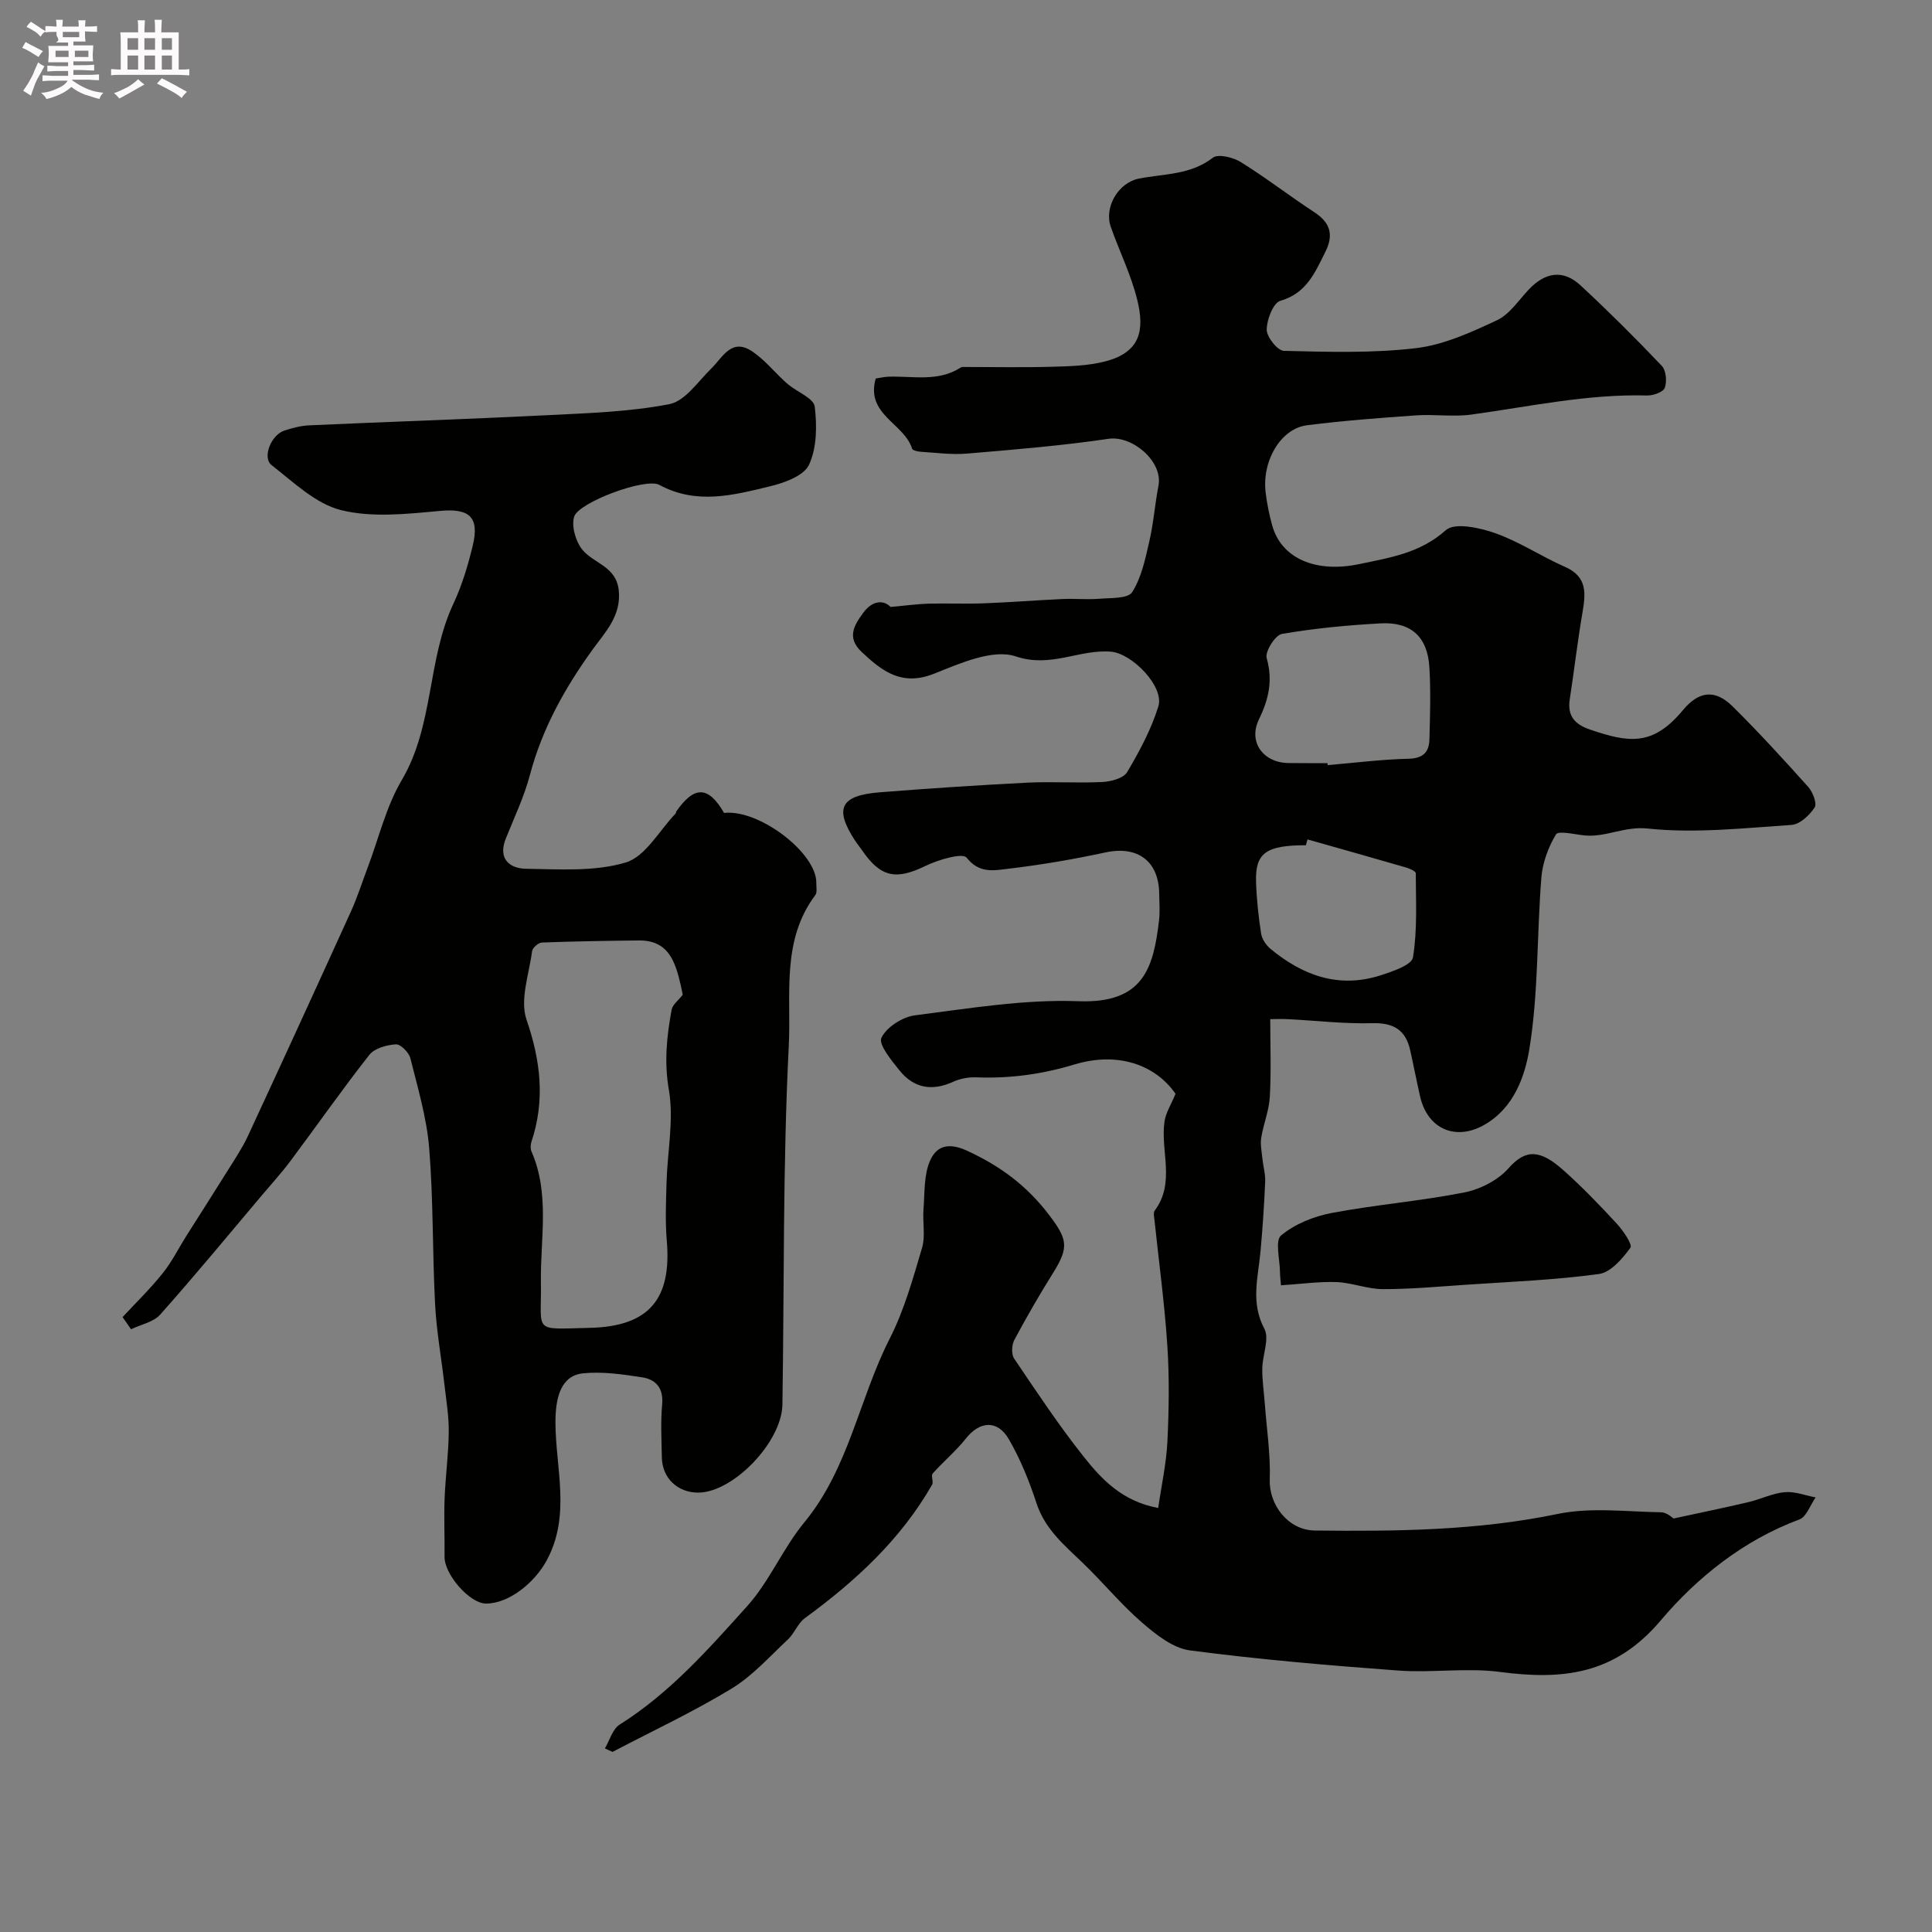
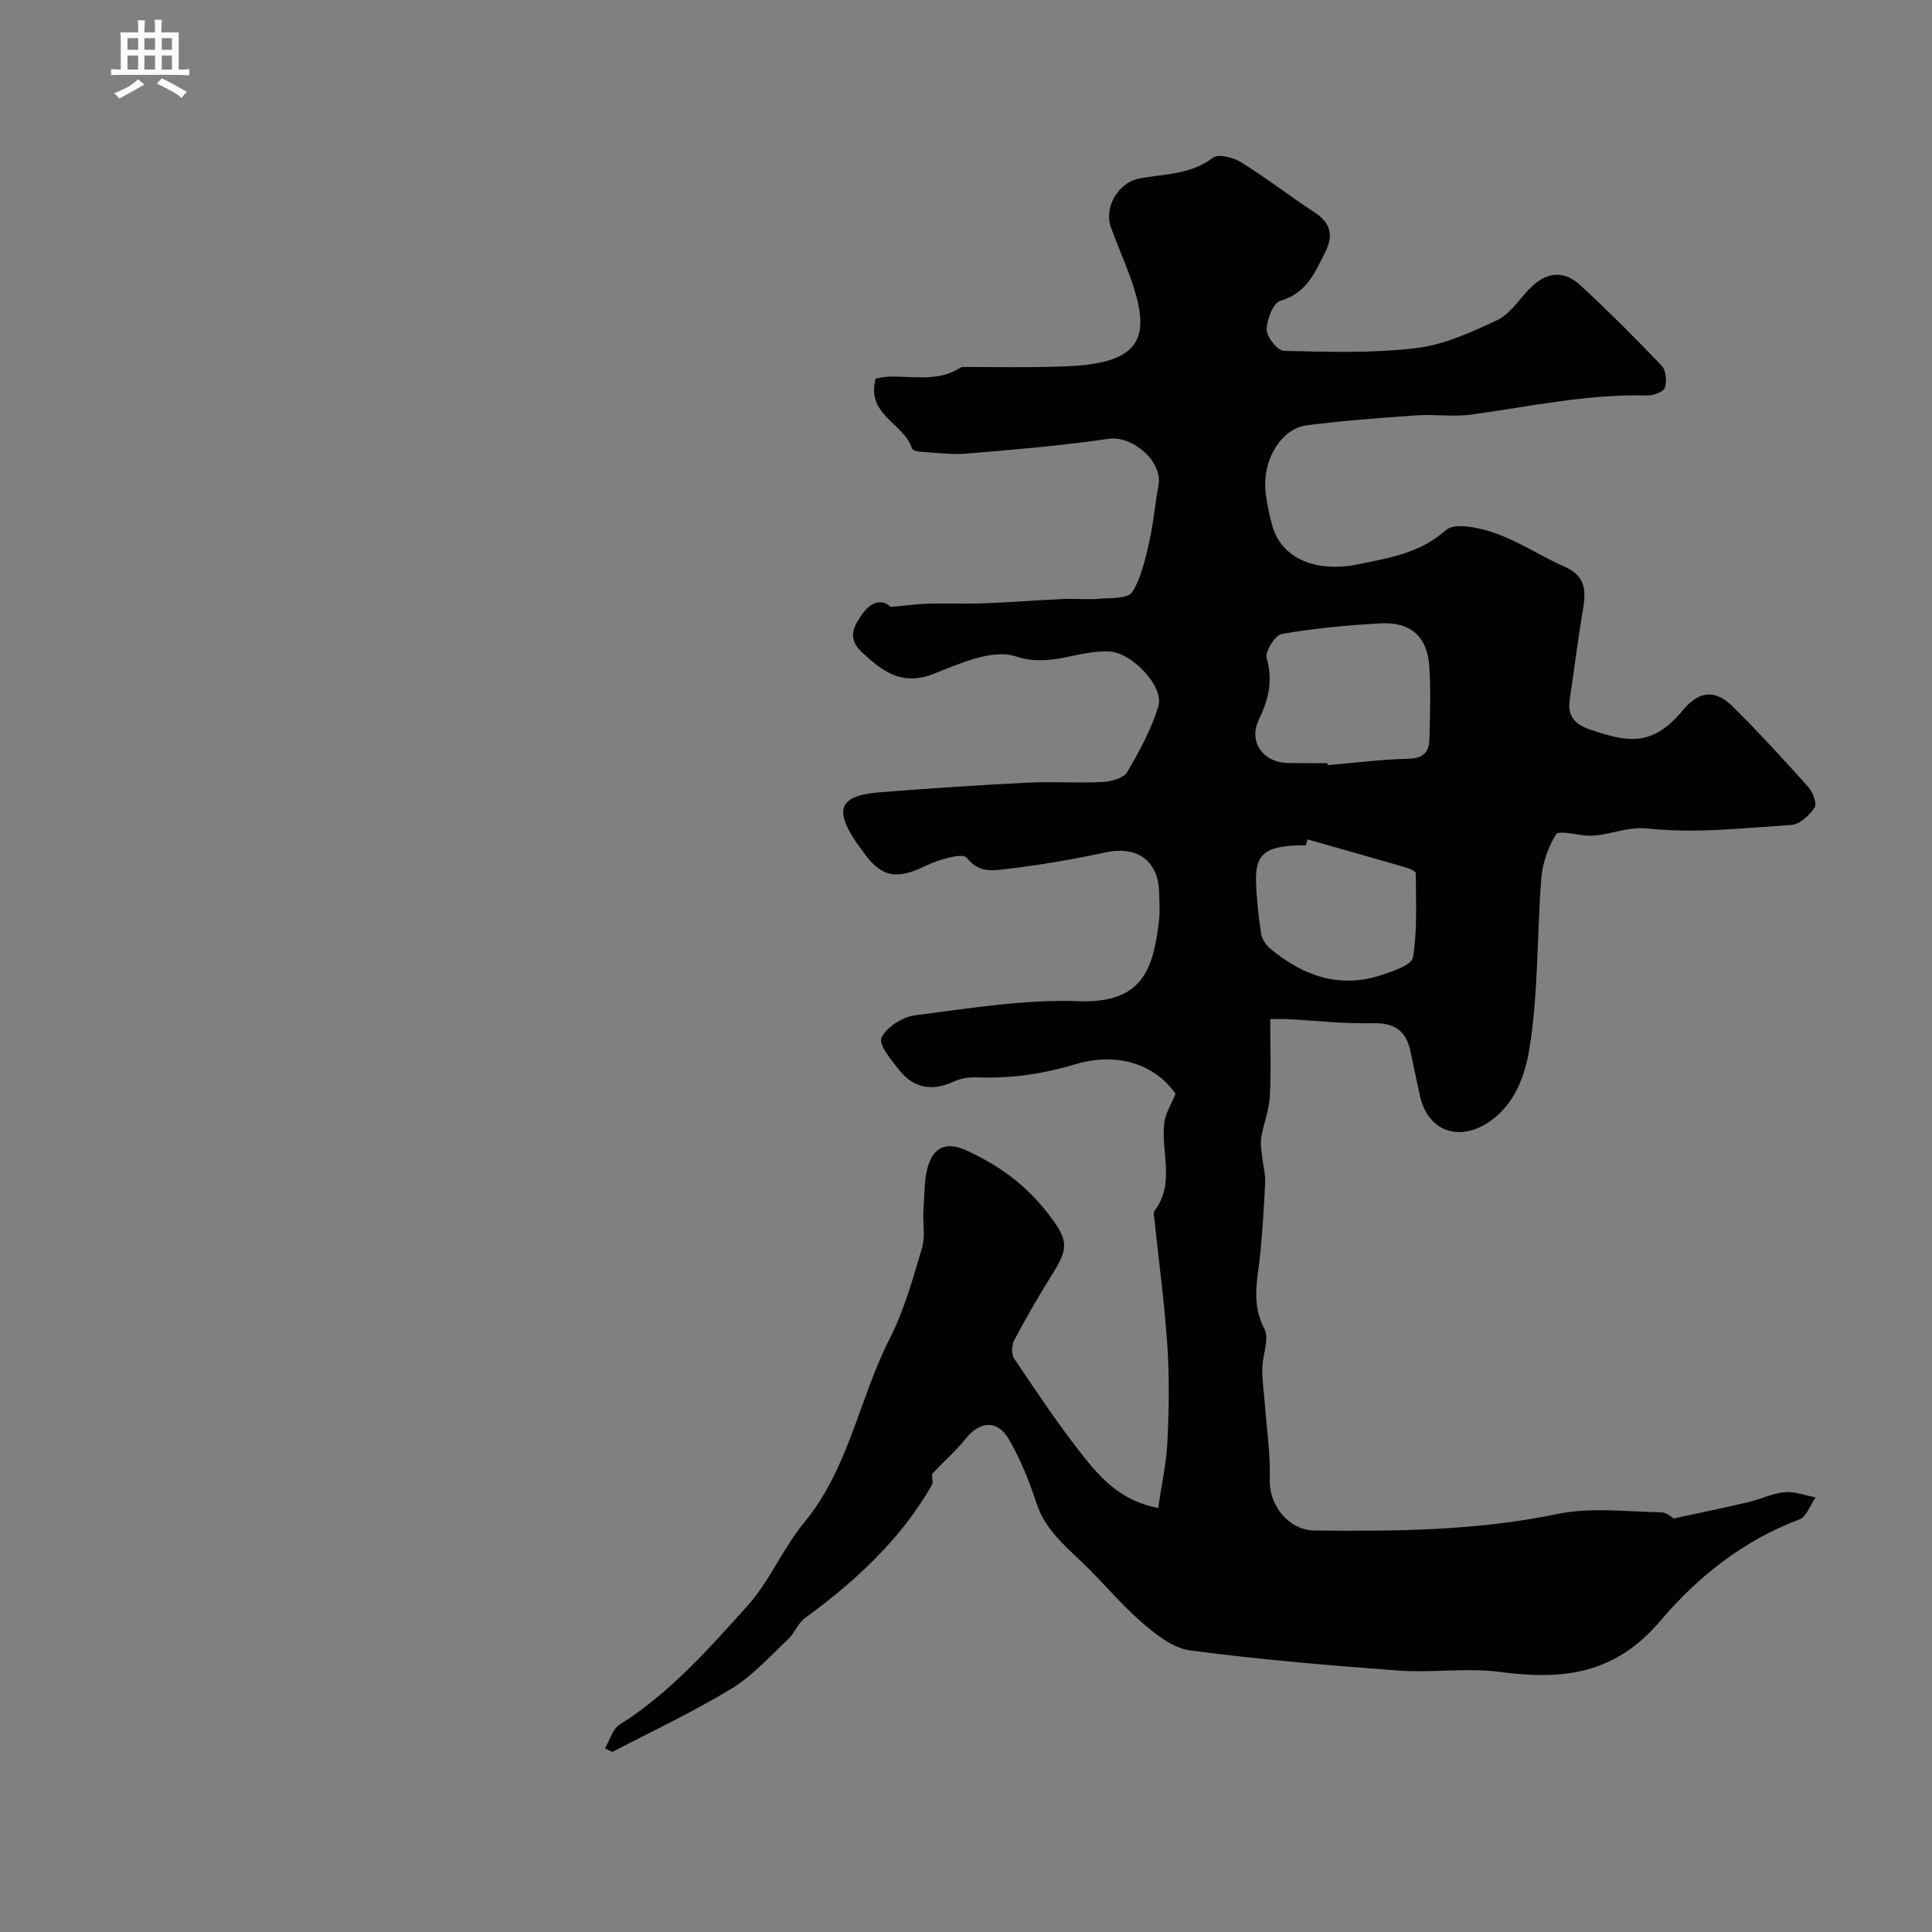
<svg xmlns="http://www.w3.org/2000/svg" enable-background="new 0 0 400 400" viewBox="0 0 400 400">
  <rect x="0" y="0" width="400" height="400" fill="#808080" stroke="none" />
-   <path d="m6.8 9.5c.6.3 1.3.7 2.1 1.1-.4.4-.7.8-.9 1.2-.7-.4-1.3-.8-1.8-1.1s-1.1-.6-1.6-.8c.2-.4.5-.8.7-1.2.4.2.8.5 1.5.8zm.9 6.9c-.3.6-.5 1.1-.7 1.7s-.4 1.1-.6 1.7c-.6-.4-1.1-.7-1.6-1 .7-1 1.2-1.8 1.5-2.4.3-.5.6-1.1.8-1.7.3-.6.5-1.2.8-1.8.3.3.8.6 1.3.8-.7 1.3-1.2 2.2-1.5 2.7zm.1-11c.4.3 1 .7 1.7 1.1-.5.2-.8.6-1.1 1.1-.5-.6-1-1-1.4-1.2s-.9-.6-1.5-.8c.2-.4.5-.7.9-1.1.5.3.9.6 1.4.9zm10.5 13.1c1 .4 2 .6 3.1.7-.4.4-.7.8-.8 1.3-.9-.2-1.9-.6-3-.9-1-.4-2-.9-2.8-1.6-.5.4-1.1.9-1.9 1.3s-1.9.9-3.3 1.2c-.1-.3-.5-.8-1.1-1.3 1 0 2.1-.3 3.2-.8 1.2-.5 1.9-1 2.3-1.7h-3.2c-.4 0-1 0-2 .1v-1.2c1 0 1.7.1 2 .1h3.3v-1h-2.3c-.2 0-.9 0-2 .1v-1.2c1.2 0 1.9.1 2 .1h2.3v-.8h-4.1c0-.7.1-1.2.1-1.6 0-.5 0-1.1-.1-1.8h4.1v-.7h-2.5c1-.6.1-1.1.1-1.6v-.6h-.5c-.4 0-1 0-1.8.1v-1.3c1.2 0 1.9.1 2.1.1h.2c0-.3 0-.8-.1-1.4h1.4c0 .6-.1 1-.1 1.4h3.4c0-.4 0-.8-.1-1.3h1.5c0 .4-.1.9-.1 1.3.7 0 1.5 0 2.5-.1v1.2c-1 0-1.8-.1-2.5-.1v.6c0 .3 0 .8.1 1.5h-2.5v.8h4.1c0 .7-.1 1.3-.1 1.8s0 1 .1 1.5h-4.1v.8h1.4c.8 0 1.8 0 2.9-.1v1.2c-1 0-1.9-.1-2.8-.1h-1.5v1h3.2c.3 0 1 0 2.1-.1v1.2c-1.1 0-1.8-.1-2.1-.1h-3.4l-.1.1c1.4 1 2.4 1.5 3.4 1.9zm-4.1-6.7v-1.3h-2.7v1.3zm2.2-4.1v-1.1h-3.4v1.1zm1.9 4.1v-1.3h-2.8v1.3z" fill="#fcfafa" />
  <path d="m37 6.7v2.3 5.4c1 0 1.8 0 2.2-.1v1.3c-.6 0-1.5-.1-2.5-.1h-11.9c-.7 0-1.3 0-1.8.1v-1.3c.5 0 1.1.1 2 .1v-5.2c0-1 0-1.8-.1-2.5h3.7c0-1.3 0-2.1-.1-2.5h1.5c0 .4-.1 1.3-.1 2.5h2.2c0-1.2 0-2.1-.1-2.6h1.5c0 .4-.1 1.3-.1 2.6zm-12.3 13.7c-.3-.4-.7-.8-1.1-1.1 1.1-.4 2.1-.9 2.9-1.3.8-.5 1.5-1 2.1-1.6.4.4.9.8 1.3 1.1-2.5 1.4-4.2 2.4-5.2 2.9zm3.9-10.1v-2.4h-2.2v2.4zm0 4.1v-2.9h-2.2v2.9zm3.5-4.1v-2.4h-2.2v2.4zm0 4.1v-2.9h-2.2v2.9zm.4 2.9 1-1.1c.6.3 1.4.7 2.5 1.3s2 1.1 2.7 1.5c-.4.4-.8.8-1.1 1.3-.8-.8-2.5-1.7-5.1-3zm3.1-7v-2.4h-2.1v2.4zm0 4.1v-2.9h-2.1v2.9z" fill="#fcfafa" />
  <g fill="#010100">
    <path d="m125.24 361.98c.99-1.67 1.58-3.99 3.05-4.92 10.37-6.52 18.38-15.61 26.41-24.53 4.63-5.15 7.38-11.95 11.81-17.32 9.25-11.21 11.34-25.59 17.7-38.07 2.99-5.87 4.8-12.39 6.68-18.75.74-2.49.1-5.36.31-8.03.27-3.4.05-7.1 1.37-10.08 1.22-2.76 3.49-3.95 7.66-2.03 6.91 3.18 12.42 7.29 16.98 13.3 3.76 4.97 4.17 6.62.88 11.9-2.85 4.56-5.55 9.22-8.08 13.96-.55 1.04-.65 2.97-.04 3.87 4.65 6.89 9.26 13.84 14.42 20.34 3.74 4.72 8.01 9.22 15.4 10.59.68-4.7 1.69-9.21 1.91-13.77.32-6.63.42-13.3-.02-19.91-.57-8.67-1.75-17.29-2.66-25.94-.07-.66-.27-1.54.06-1.97 4.31-5.77 1.15-12.29 2.01-18.39.26-1.82 1.37-3.53 2.29-5.77-4.15-5.99-11.9-8.8-20.94-6.07-6.73 2.04-13.42 2.94-20.39 2.66-1.57-.06-3.3.28-4.73.93-4.36 1.99-8.13 1.32-11.08-2.35-1.67-2.08-4.4-5.38-3.75-6.76 1.04-2.21 4.37-4.33 6.96-4.66 11.23-1.43 22.59-3.34 33.81-2.92 13.47.51 15.54-6.84 16.71-16.75.21-1.81.05-3.66.03-5.5-.07-6.79-4.5-9.98-11.1-8.56-6.69 1.44-13.47 2.6-20.26 3.4-2.83.33-5.9 1.02-8.51-2.31-.82-1.06-5.87.42-8.52 1.71-6.1 2.97-9.31 2.39-13.17-3.3-.46-.68-1-1.3-1.44-1.99-4.31-6.62-3-9.3 5.12-9.95 10.19-.81 20.39-1.48 30.59-2 5.18-.26 10.4.13 15.58-.14 1.77-.09 4.33-.78 5.08-2.05 2.55-4.31 4.98-8.84 6.45-13.59 1.28-4.13-5.44-10.95-9.76-11.33-6.56-.58-12.45 3.43-19.75.97-4.74-1.59-11.51 1.42-16.89 3.57-6.67 2.66-10.73-.44-15.04-4.51-3.18-3-1.47-5.59.34-8.08 2.01-2.77 4.41-2.58 5.65-1.22 3.27-.29 5.55-.61 7.84-.68 3.83-.1 7.67.08 11.49-.07 5.44-.21 10.87-.64 16.31-.89 2.52-.11 5.06.15 7.57-.05 2.37-.2 5.95 0 6.82-1.37 1.93-3.03 2.72-6.88 3.55-10.49.88-3.8 1.16-7.73 1.9-11.57.96-4.97-5.39-10.42-10.34-9.69-9.71 1.43-19.53 2.24-29.32 3.06-3.16.27-6.38-.18-9.57-.38-.63-.04-1.66-.27-1.78-.64-1.63-5.25-9.68-7.06-7.53-14.52.78-.11 1.71-.35 2.66-.38 5.04-.17 10.27 1.14 14.95-1.91.24-.16.65-.1.98-.1 6.03 0 12.06.12 18.08-.05 3.59-.1 7.29-.2 10.74-1.08 7.44-1.89 8.28-6.5 6.73-12.79-1.27-5.16-3.69-10.03-5.47-15.08-1.44-4.09 1.57-9.16 5.8-10 5.21-1.03 10.7-.73 15.33-4.33 1.09-.84 4.2-.08 5.79.91 5.22 3.24 10.1 7.03 15.25 10.4 3.34 2.19 4 4.72 2.23 8.23-2.14 4.26-3.88 8.53-9.3 10.09-1.47.42-2.82 3.91-2.82 5.98 0 1.53 2.25 4.35 3.56 4.38 9.12.22 18.33.51 27.35-.56 5.75-.68 11.4-3.27 16.75-5.77 2.61-1.22 4.47-4.11 6.57-6.34 3.36-3.57 7.08-4.28 10.75-.88 5.78 5.36 11.38 10.93 16.81 16.65.9.94 1.1 3.24.63 4.55-.32.88-2.4 1.63-3.68 1.59-12.31-.33-24.27 2.29-36.35 3.95-3.76.52-7.67-.1-11.48.17-7.54.53-15.09 1.09-22.59 2.05-5.43.69-9.35 7.41-8.54 13.96.28 2.26.73 4.52 1.34 6.72 1.89 6.9 9.04 9.95 18.03 8.06 6.38-1.34 12.6-2.26 17.94-7.03 1.83-1.64 7.05-.5 10.28.65 4.99 1.77 9.52 4.82 14.4 6.96 4.64 2.04 4.28 5.5 3.6 9.47-1.02 5.96-1.71 11.97-2.63 17.95-.52 3.39 1 5.16 4.12 6.23 8.11 2.78 13.07 3.53 19.31-3.99 3.29-3.96 6.64-4.39 10.31-.76 5.41 5.36 10.56 10.99 15.64 16.66.95 1.06 1.85 3.44 1.32 4.25-1.05 1.61-3.07 3.5-4.79 3.61-9.91.66-19.96 1.79-29.75.75-4.86-.52-8.72 1.88-13.16 1.42-2.02-.21-5.35-1.03-5.85-.21-1.6 2.65-2.78 5.87-3.03 8.96-.94 11.84-.58 23.86-2.49 35.53-.92 5.61-3.2 12.12-9.25 15.61-5.95 3.43-11.81.96-13.37-5.86-.72-3.17-1.33-6.36-2.04-9.53-.93-4.21-3.43-5.74-7.85-5.62-5.78.16-11.57-.53-17.37-.83-1.33-.07-2.66-.01-3.76-.01 0 5.44.21 10.79-.09 16.11-.16 2.85-1.33 5.63-1.78 8.48-.22 1.38.11 2.86.25 4.29.16 1.61.64 3.22.57 4.82-.21 4.82-.53 9.63-.97 14.44-.49 5.35-2.08 10.54.8 15.96 1.1 2.08-.39 5.45-.43 8.24-.03 2.41.34 4.82.52 7.23.39 5.27 1.21 10.56 1.03 15.81-.17 5.09 3.73 10.44 9.36 10.5 16.82.18 33.58.03 50.23-3.43 6.87-1.43 14.26-.46 21.41-.35 1.26.02 2.49 1.24 2.6 1.29 5.64-1.22 10.61-2.24 15.54-3.4 2.52-.59 4.94-1.83 7.47-2.05 2.09-.19 4.27.68 6.41 1.08-1.11 1.57-1.89 4.01-3.37 4.57-11.56 4.29-21.19 12.02-28.7 20.9-9.56 11.3-20.36 12.37-33.34 10.66-6.88-.9-14.01.23-20.97-.28-14.41-1.06-28.83-2.29-43.15-4.17-3.53-.46-7.06-3.28-9.94-5.77-4.37-3.78-8.07-8.32-12.26-12.34-3.82-3.67-7.83-6.99-9.59-12.38-1.49-4.55-3.32-9.09-5.71-13.22-2.38-4.11-6.06-3.77-8.93-.13-2.05 2.59-4.65 4.74-6.85 7.22-.4.45.22 1.71-.12 2.31-6.5 11.37-15.89 19.99-26.34 27.63-1.46 1.07-2.15 3.13-3.5 4.4-3.79 3.54-7.34 7.56-11.71 10.21-7.93 4.81-16.38 8.77-24.61 13.08-.52-.21-1.05-.47-1.58-.73zm149.6-203.98c.01.14.02.28.03.41 5.58-.47 11.16-1.19 16.76-1.32 3.07-.07 4.26-1.43 4.32-4.05.13-5 .29-10.01-.02-14.99-.39-6.19-3.81-9.32-10.02-8.99-6.86.37-13.74 1.02-20.51 2.19-1.38.24-3.53 3.66-3.15 4.99 1.32 4.66.42 8.54-1.61 12.73-2.27 4.68.94 9 6.21 9.01 2.66.03 5.32.02 7.99.02zm-4.14 15.79c-.11.4-.22.81-.33 1.21-8.22 0-10.5 1.58-10.32 7.54.11 3.6.5 7.2 1.05 10.76.18 1.15 1.06 2.43 1.99 3.19 6.66 5.5 14.13 8.2 22.72 5.45 2.48-.8 6.47-2.14 6.73-3.72.93-5.7.6-11.6.58-17.43 0-.41-1.27-.97-2.03-1.19-6.79-1.97-13.59-3.88-20.39-5.81z" />
-     <path d="m25.38 272.69c2.78-3 5.74-5.87 8.29-9.06 1.92-2.39 3.31-5.2 4.95-7.81 2.85-4.51 5.74-9 8.56-13.53 1.45-2.32 2.99-4.61 4.14-7.08 7.18-15.48 14.29-30.99 21.35-46.53 1.34-2.95 2.32-6.07 3.47-9.11 2.29-6.05 3.79-12.56 7.03-18.04 6.71-11.37 5.24-24.91 10.7-36.53 1.78-3.79 3.01-7.91 4-12 1.47-6.07-.78-7.78-6.81-7.22-6.79.63-13.98 1.43-20.43-.16-5.26-1.3-9.85-5.79-14.39-9.31-1.99-1.54-.15-6.22 2.6-7.15 1.68-.57 3.47-1.02 5.23-1.1 16.34-.74 32.69-1.27 49.02-2.09 8.53-.43 17.17-.68 25.51-2.3 3.25-.63 5.91-4.69 8.66-7.37 2.44-2.39 4.21-6.46 8.56-3.49 2.38 1.63 4.3 3.94 6.43 5.95.36.34.73.68 1.12.98 1.86 1.48 5.11 2.77 5.31 4.44.48 3.97.45 8.54-1.18 12.04-1.06 2.29-5.11 3.75-8.09 4.47-7.57 1.83-15.2 3.87-22.9-.3-2.86-1.55-16.74 3.62-17.64 6.59-.6 1.98.33 5.16 1.72 6.85 2.34 2.85 6.96 3.41 7.51 8.33.59 5.3-2.79 8.7-5.37 12.27-5.79 8.01-10.47 16.4-13.02 26.03-1.19 4.51-3.25 8.8-4.99 13.16-1.69 4.22.81 6.2 4.22 6.25 6.91.1 14.19.63 20.63-1.31 4.08-1.23 6.92-6.6 10.3-10.12.1-.11.07-.33.16-.46 3.74-5.36 6.65-5.26 9.88.33 7.22-.84 19.25 8.32 19.1 14.55-.02.83.21 1.89-.2 2.45-7.12 9.45-4.97 20.78-5.5 31.19-1.25 24.73-.93 49.53-1.32 74.3-.12 7.78-10.22 18.21-17.42 18.23-4.28.01-7.46-3-7.54-7.26-.07-3.66-.27-7.35.06-10.99.31-3.37-1.28-5.18-4.15-5.62-4.03-.62-8.2-1.23-12.2-.83-4.59.46-5.74 4.96-5.74 10.11.01 9.54 3.26 19.31-1.84 28.68-2.45 4.5-7.75 8.9-12.56 8.88-3.34-.01-8.6-6.02-8.56-9.68.04-4.02-.14-8.04.01-12.05.18-4.6.81-9.2.86-13.8.04-3.25-.52-6.51-.89-9.76-.64-5.57-1.65-11.12-1.94-16.71-.56-10.75-.35-21.55-1.22-32.27-.51-6.28-2.36-12.48-3.9-18.64-.3-1.19-2.03-2.93-2.99-2.87-1.91.12-4.42.8-5.5 2.18-5.63 7.15-10.84 14.62-16.29 21.91-1.87 2.5-3.98 4.82-5.99 7.2-6.97 8.26-13.85 16.6-21.03 24.67-1.39 1.56-3.99 2.04-6.03 3.03-.59-.85-1.17-1.69-1.75-2.52zm115.97-66.73c-.08-.4-.22-1.21-.41-2-1.11-4.75-2.47-9.31-8.67-9.25-6.69.07-13.39.18-20.08.43-.73.03-1.94 1.1-2.03 1.8-.62 4.74-2.56 10.05-1.15 14.17 2.95 8.58 3.87 16.73 1.01 25.32-.2.6-.22 1.41.02 1.97 3.84 8.81 1.82 18.02 1.95 27.08.16 10.6-1.88 9.7 10.07 9.44 12.34-.27 17.03-5.98 15.99-18.07-.34-3.98-.16-8.03-.05-12.04.18-6.41 1.55-13 .48-19.18-1-5.8-.43-11.13.58-16.61.22-1.06 1.43-1.95 2.29-3.06z" />
-     <path d="m265.21 266.11c-.11-1.37-.2-2.02-.2-2.67-.01-2.64-1.08-6.56.22-7.65 2.83-2.36 6.75-3.95 10.45-4.65 9.11-1.73 18.41-2.46 27.5-4.26 3.3-.65 6.96-2.53 9.15-5.01 3.58-4.06 6.57-3.84 11.33.39 3.9 3.47 7.53 7.24 11.07 11.08 1.33 1.44 3.31 4.33 2.82 5-1.64 2.26-4.07 5.1-6.51 5.43-9.1 1.24-18.31 1.6-27.49 2.22-5.75.39-11.51.92-17.26.91-3.19-.01-6.36-1.33-9.56-1.46-3.67-.13-7.37.4-11.52.67z" />
  </g>
</svg>